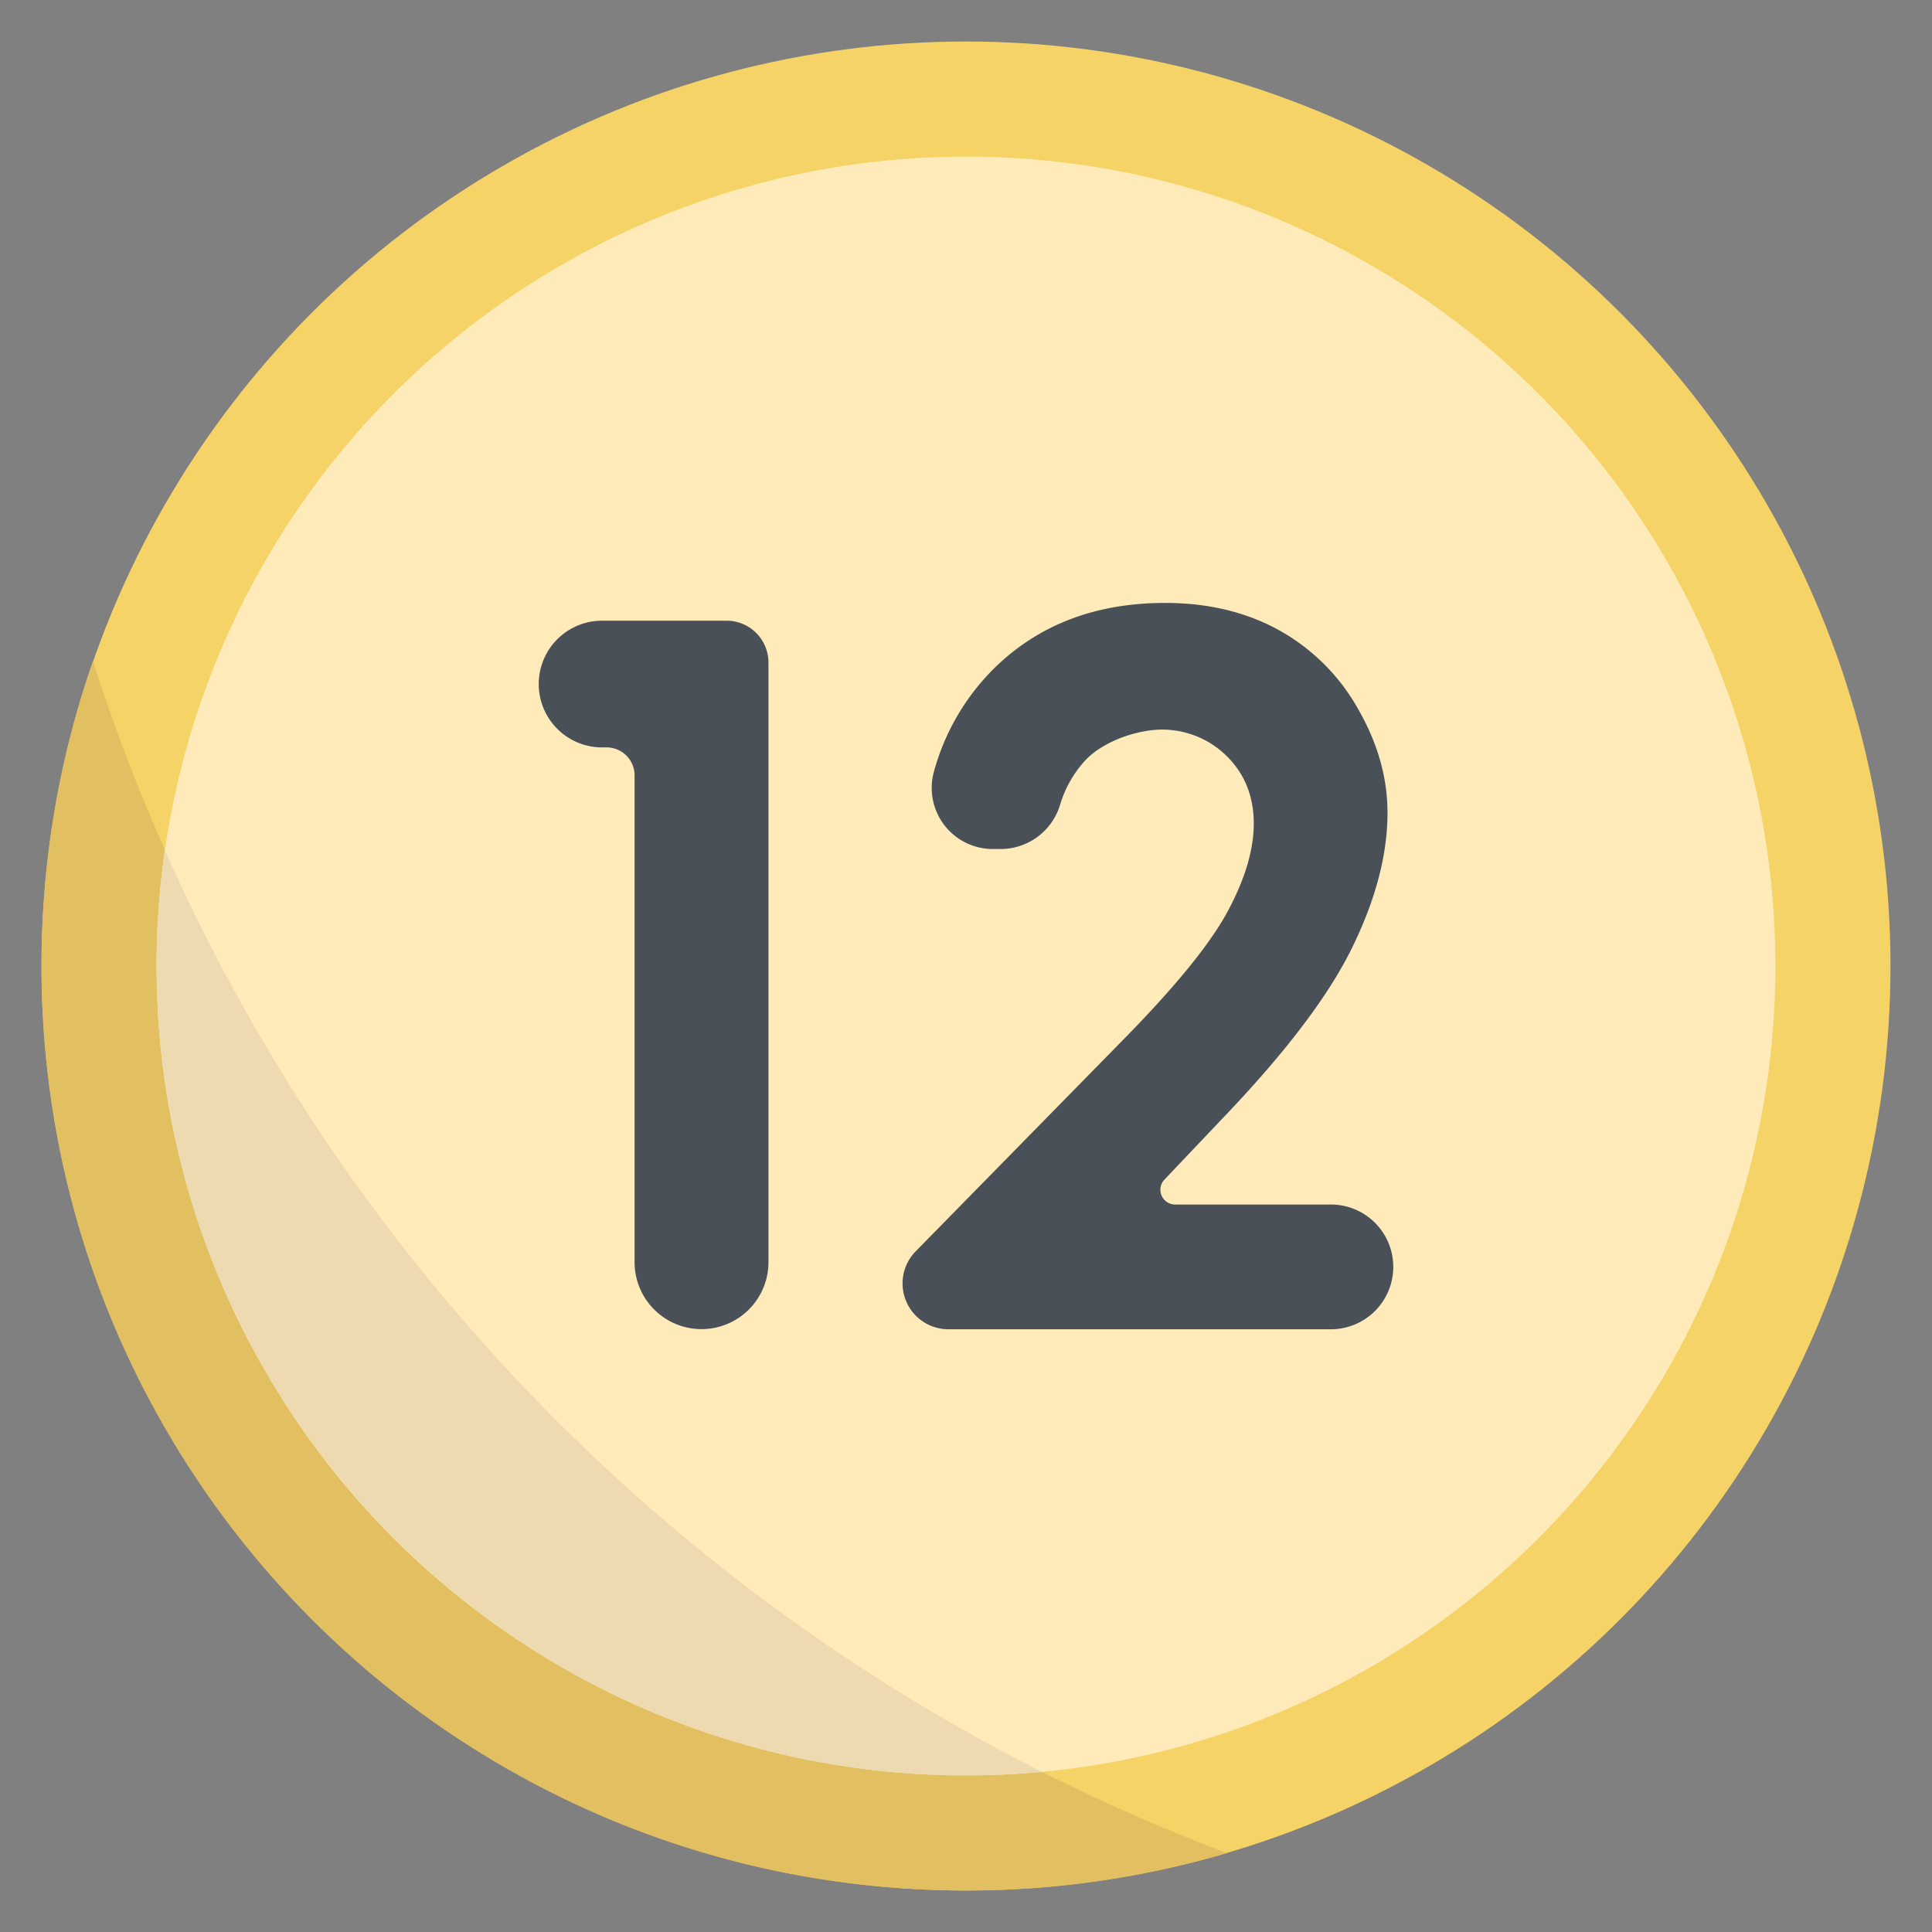
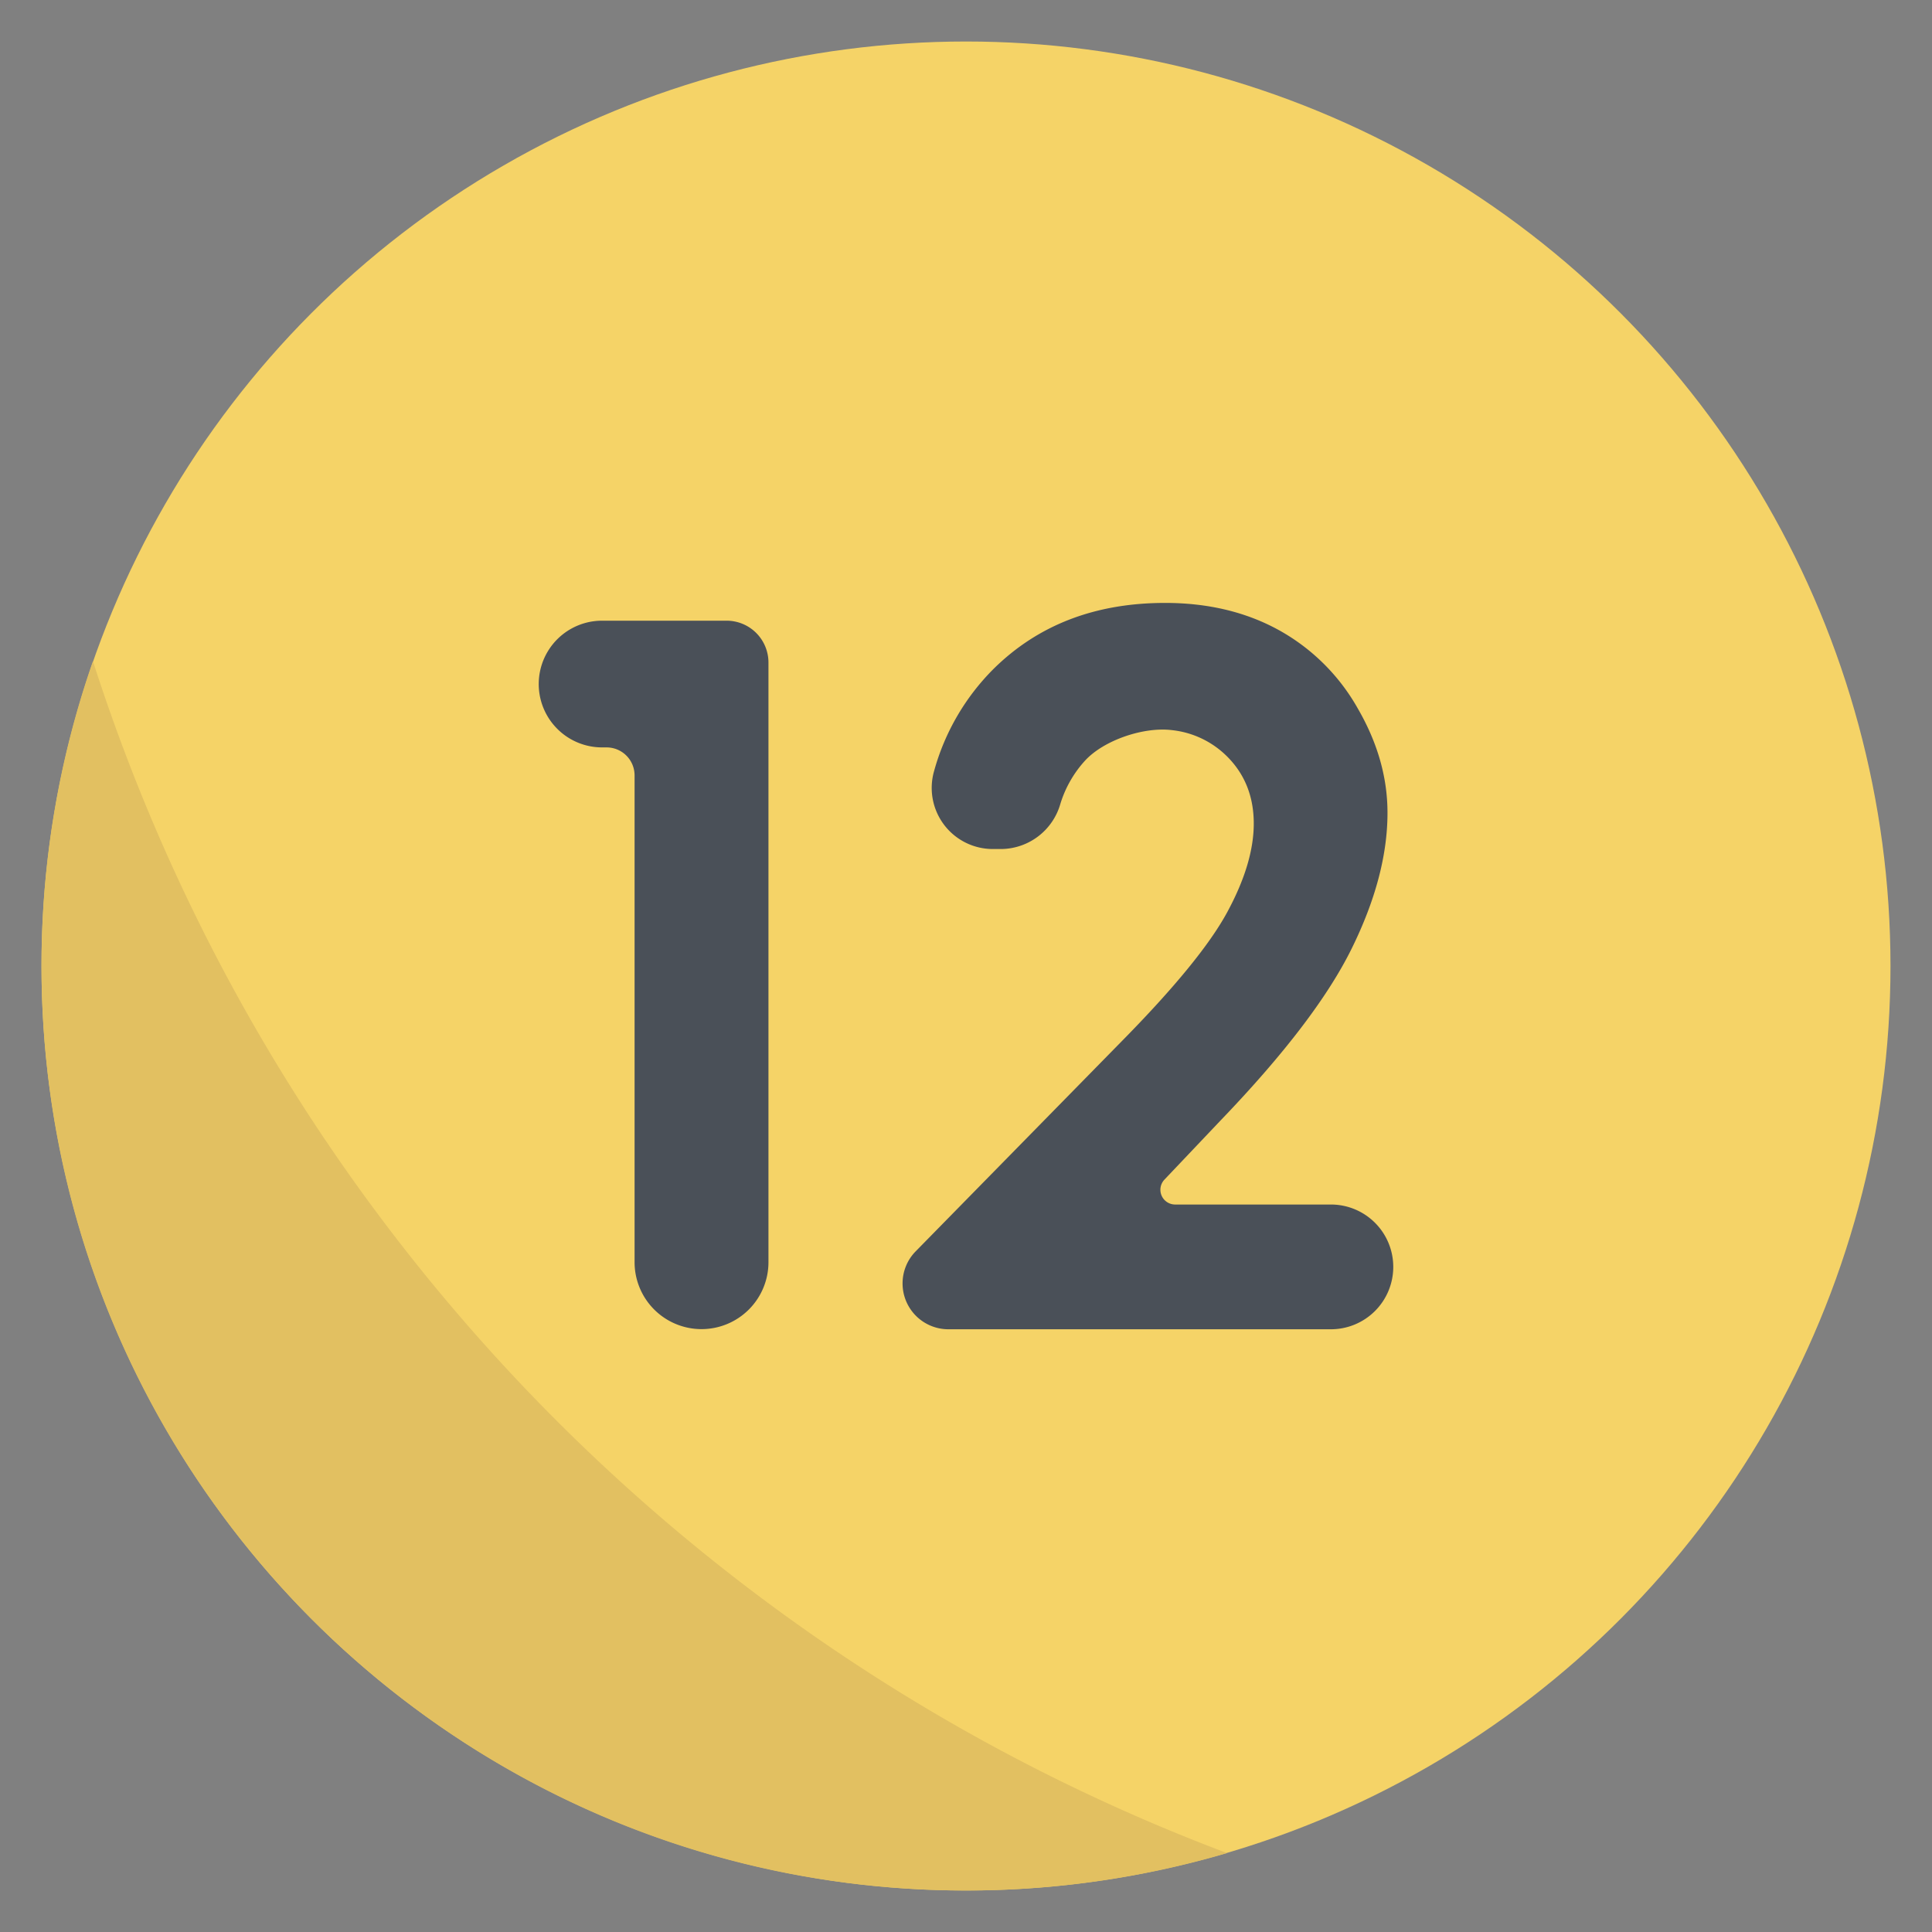
<svg xmlns="http://www.w3.org/2000/svg" version="1.1" width="512" height="512">
  <rect width="100%" height="100%" fill="#808080" stroke="none" />
  <svg viewBox="0 0 512 512" id="SvgjsSvg1006">
    <g data-name="37 12">
      <circle cx="256" cy="256" r="245" fill="#f5d367" />
-       <path fill="#e2c061" d="M325.18 491.09A244.84 244.84 0 0 1 256 501C120.69 501 11 391.31 11 256a244.65 244.65 0 0 1 13.63-80.79 501.3 501.3 0 0 0 300.55 315.88Z" />
-       <circle cx="256" cy="256" r="214.5" fill="#ffebb9" />
-       <path fill="#eddab0" d="M276.11 469.56q-9.93.93-20.11.94c-118.28 0-214.51-96.23-214.51-214.5a214.19 214.19 0 0 1 2.2-30.68 501.85 501.85 0 0 0 232.42 244.24Z" />
+       <path fill="#e2c061" d="M325.18 491.09A244.84 244.84 0 0 1 256 501C120.69 501 11 391.31 11 256a244.65 244.65 0 0 1 13.63-80.79 501.3 501.3 0 0 0 300.55 315.88" />
      <path fill="#4a5058" d="M159.57 164.49h33a11.09 11.09 0 0 1 11.08 11.09v158.91a17.74 17.74 0 0 1-17.74 17.74 17.74 17.74 0 0 1-17.74-17.74v-129a7.42 7.42 0 0 0-7.42-7.42h-1.2a16.79 16.79 0 0 1-14.29-25.59 16.78 16.78 0 0 1 14.31-7.99zM265.45 225h-2.38a16.19 16.19 0 0 1-15.51-20.72 61.22 61.22 0 0 1 15.81-27.08q17.67-17.41 45.37-17.42 17.1 0 30.18 7.21a54 54 0 0 1 20.93 20.8q7.86 13.59 7.85 27.63 0 16.72-9.51 36T323.4 297l-14.8 15.6a3.91 3.91 0 0 0 2.84 6.61h41.27a16.53 16.53 0 0 1 16.52 16.53 16.53 16.53 0 0 1-16.52 16.53H251.33a12.14 12.14 0 0 1-12.14-12.15 12.12 12.12 0 0 1 3.47-8.5l54.6-55.67q21-21.32 28-34.27t7-23.42q0-10.84-7.21-17.93a24.31 24.31 0 0 0-14.5-6.84c-7.4-.92-18.05 2.63-23.07 8.16a30 30 0 0 0-6.48 11.41A16.48 16.48 0 0 1 265.45 225z" />
    </g>
  </svg>
  <style>@media (prefers-color-scheme: light) { :root { filter: none; } }
@media (prefers-color-scheme: dark) { :root { filter: none; } }
</style>
</svg>